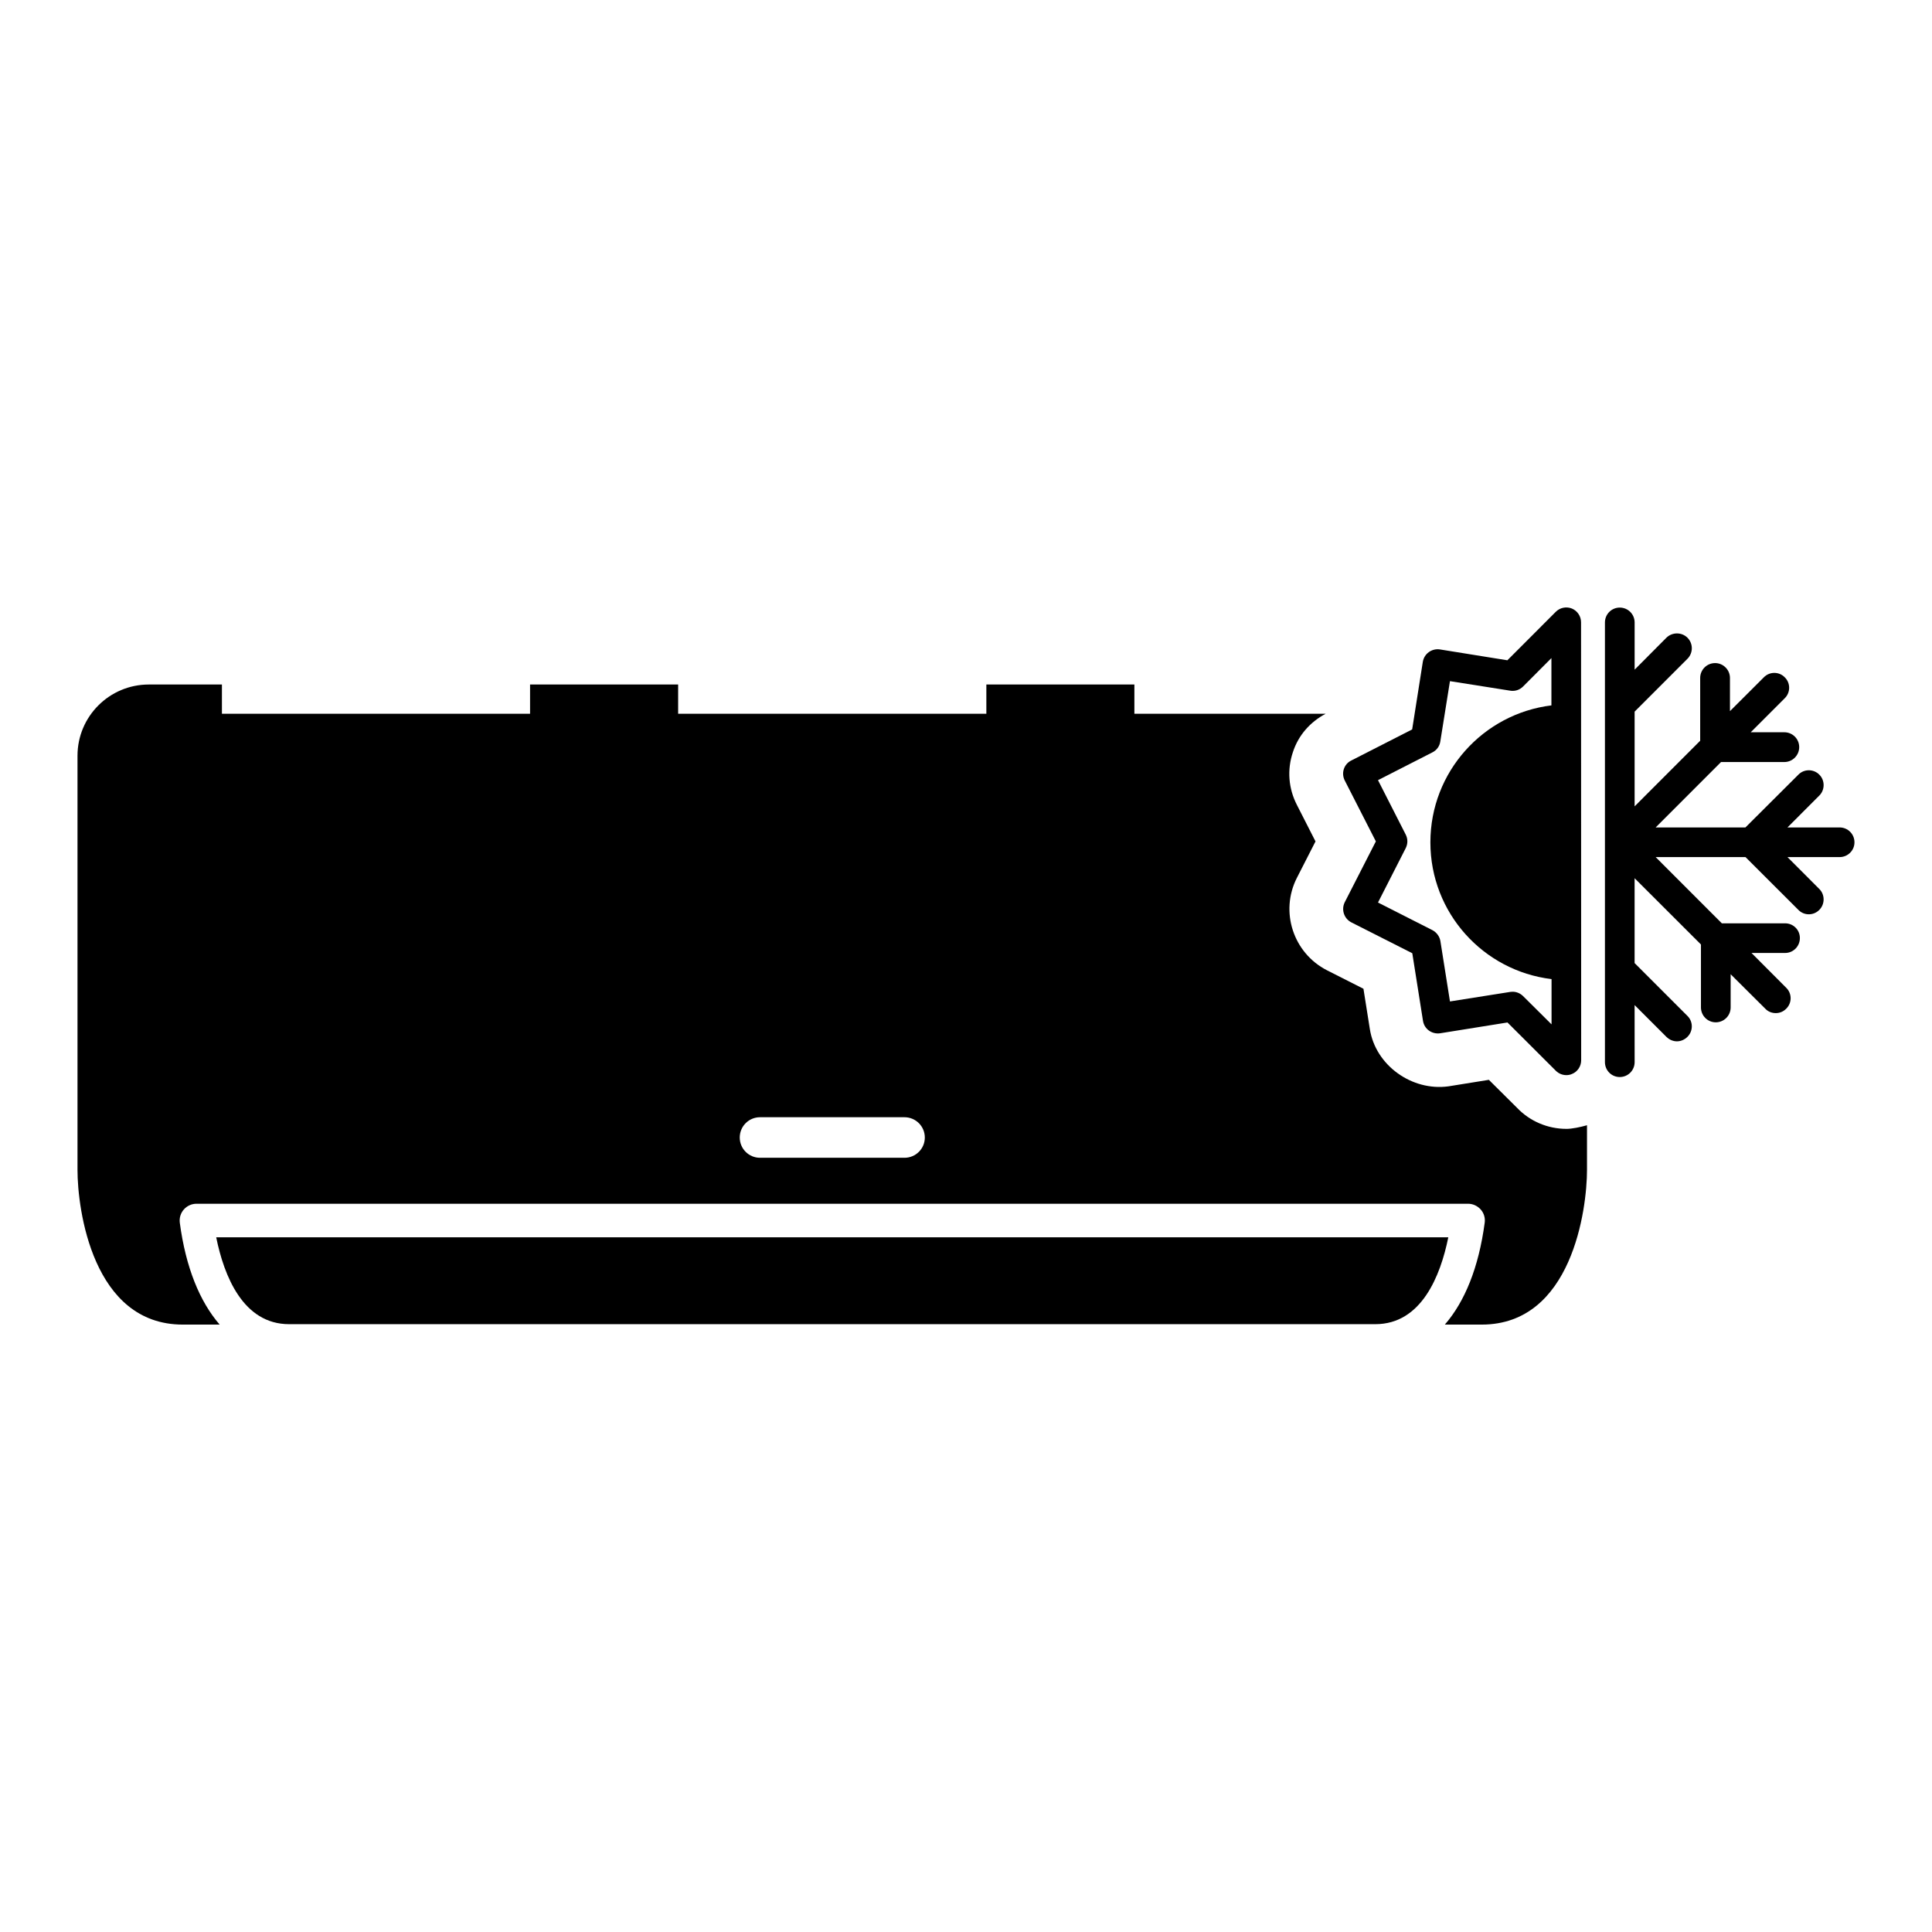
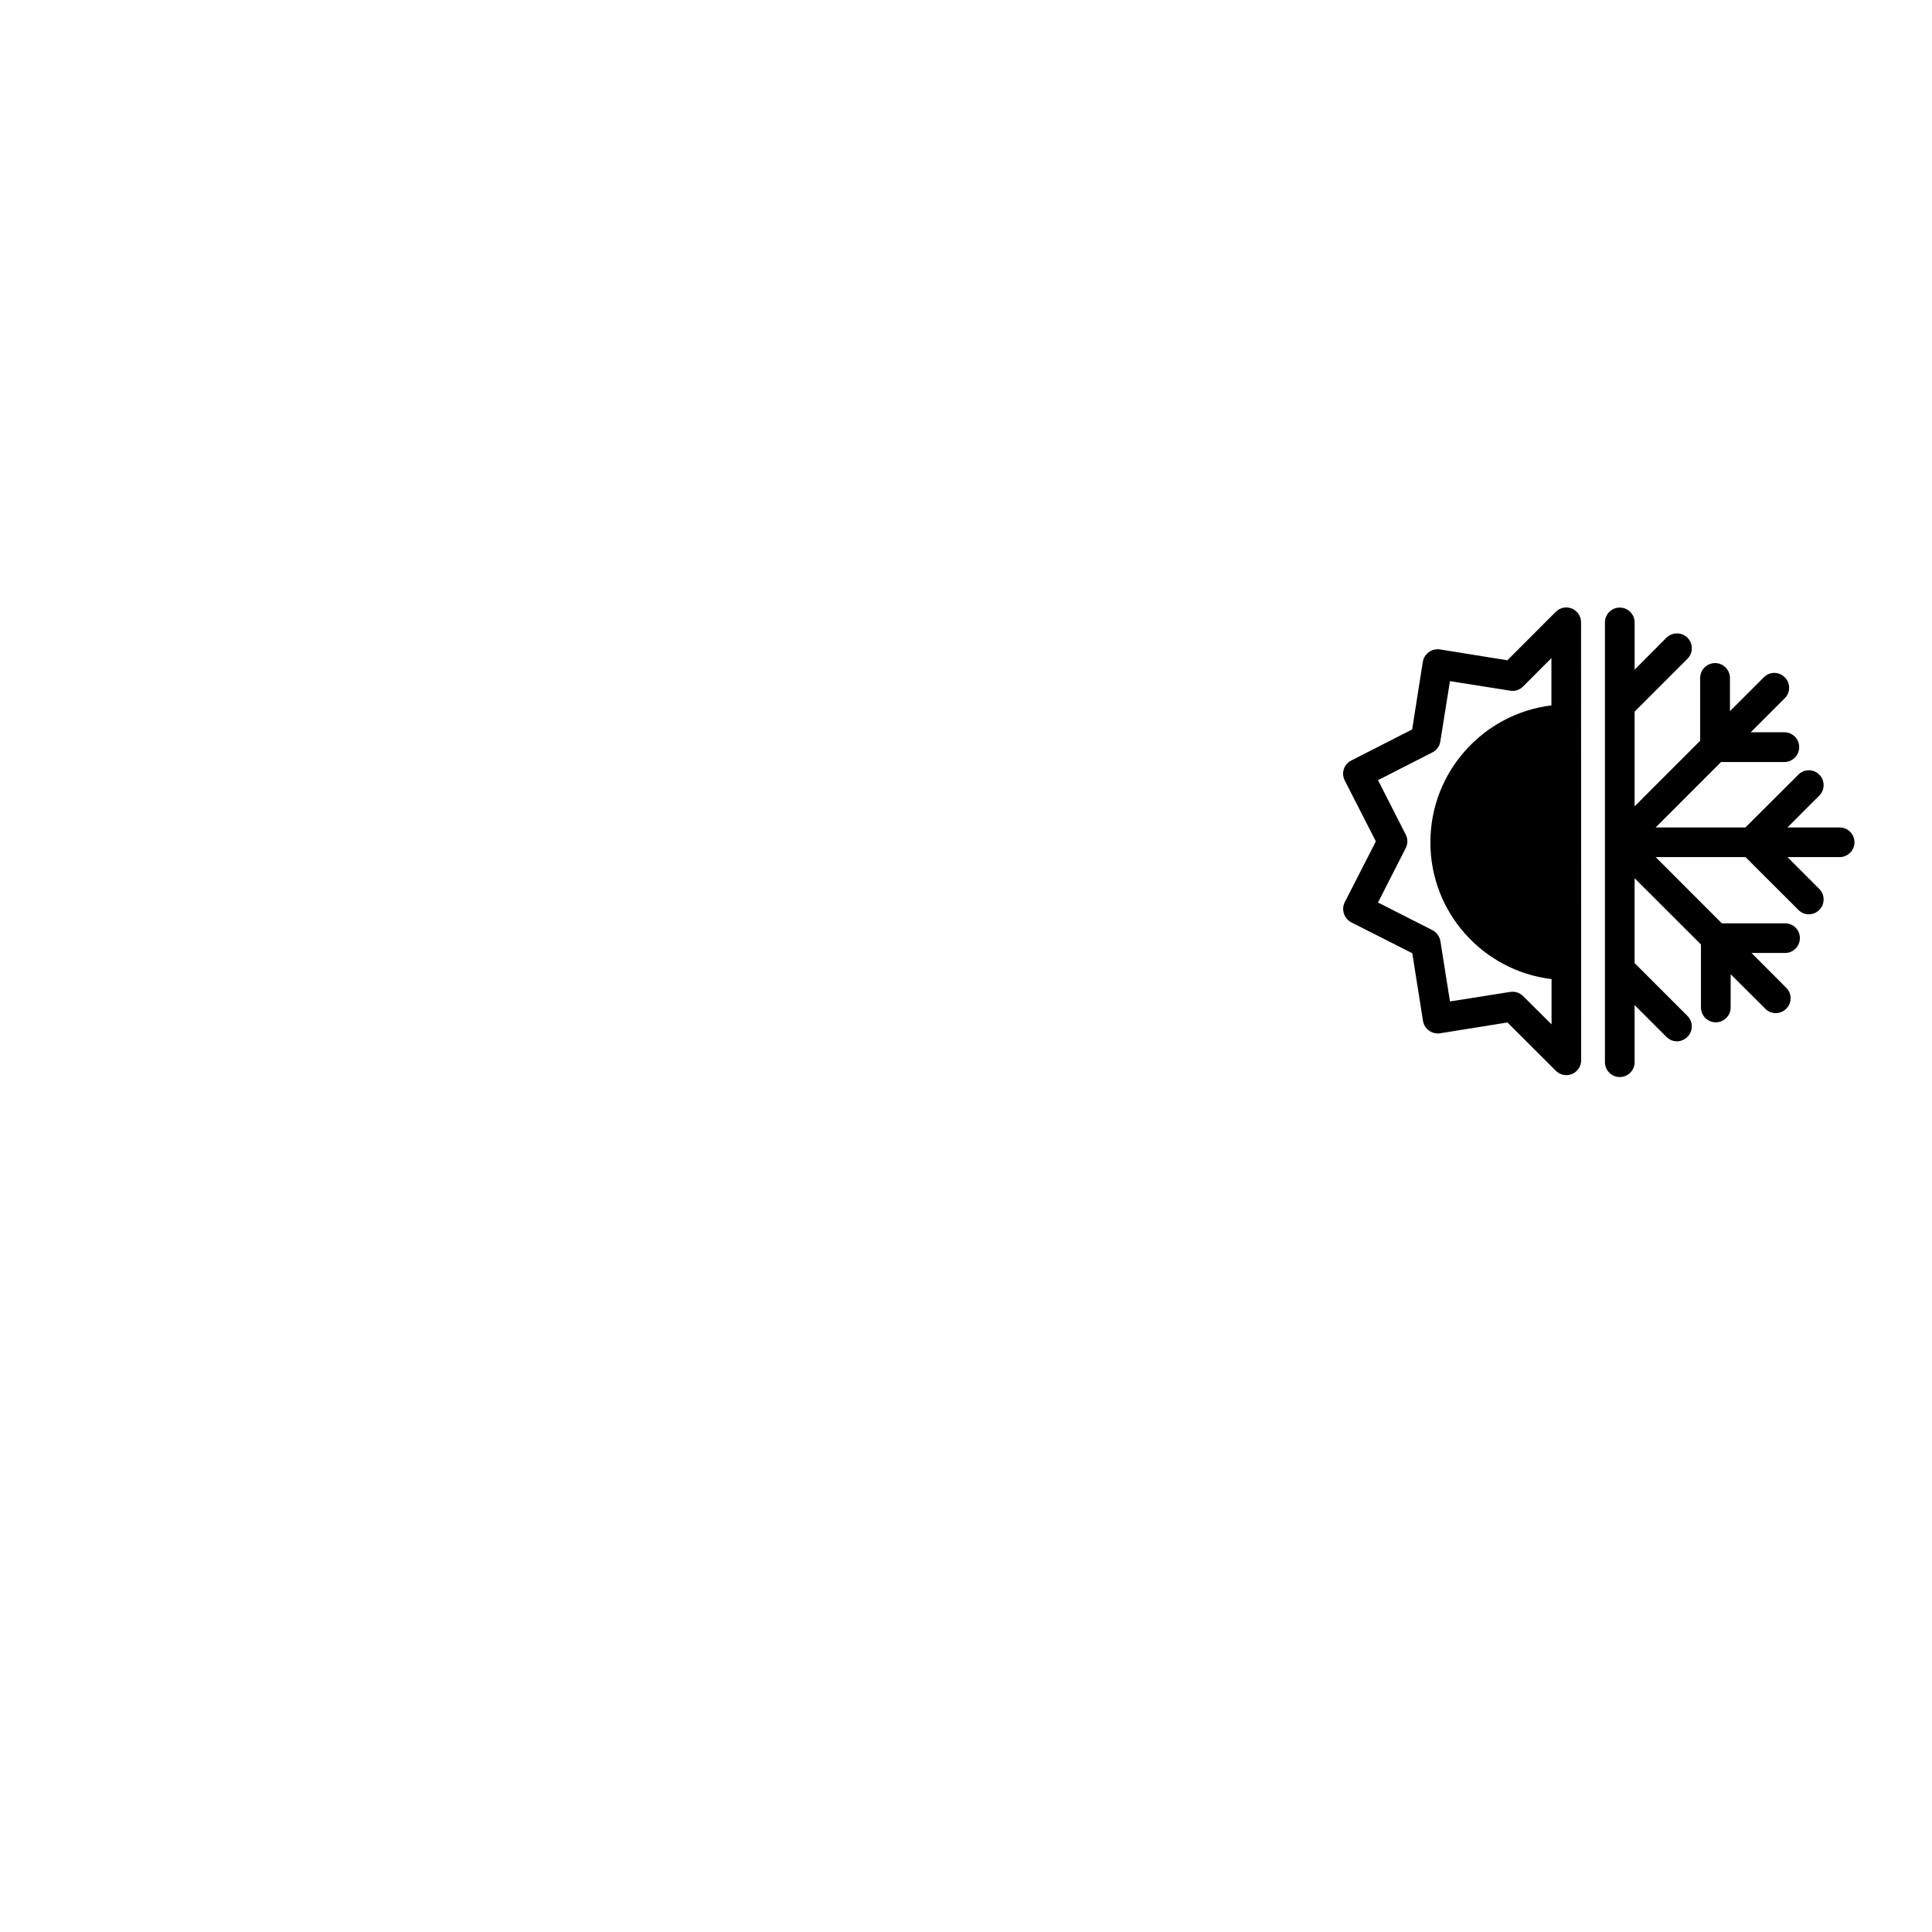
<svg xmlns="http://www.w3.org/2000/svg" fill="#000000" width="800px" height="800px" version="1.1" viewBox="144 144 512 512">
  <g>
-     <path d="m527.81 471.9h-326.51c2.066 10.227 7.125 23.02 19.316 23.02h287.87c12.191 0 17.262-12.793 19.328-23.02z" />
-     <path d="m559.09 443.16c-4.91 0-9.684-2.019-13.066-5.586l-7.457-7.406-10.715 1.723c-9.668 1.328-19.316-5.547-20.828-15.172l-1.695-10.688-9.668-4.898c-8.957-4.586-12.504-15.547-7.992-24.453l4.953-9.699-4.934-9.68c-2.238-4.359-2.625-9.316-1.059-13.961 1.457-4.496 4.559-7.992 8.684-10.188h-50.688v-7.754h-39.23v7.754l-81.68 0.004v-7.754h-39.242v7.754h-81.66v-7.754h-19.379c-10.43 0-18.895 8.453-18.895 18.871v109.79c0 10.383 3.992 40.965 27.887 40.965h9.785c-5.277-6.102-8.984-15.125-10.562-26.988-0.164-1.309 0.23-2.57 1.07-3.519 0.84-0.953 2.066-1.516 3.336-1.516h337.01c1.281 0 2.481 0.57 3.336 1.516 0.84 0.953 1.238 2.211 1.059 3.519-1.586 11.863-5.269 20.887-10.562 26.988h9.785c23.902 0 27.887-30.582 27.887-40.965v-11.863c-1.758 0.504-4 0.965-5.477 0.965zm-175.4 7.664h-38.27c-2.984 0-5.379-2.402-5.379-5.367 0-2.977 2.394-5.379 5.379-5.379h38.266c2.996 0 5.402 2.402 5.402 5.379 0.004 2.965-2.406 5.367-5.398 5.367z" />
    <path d="m560.57 305.27c-1.477-0.594-3.168-0.262-4.301 0.891l-12.801 12.82-17.895-2.879c-2.156-0.312-4.164 1.148-4.516 3.309l-2.82 17.895-16.16 8.25c-1.926 0.953-2.699 3.324-1.707 5.277l8.246 16.141-8.246 16.129c-0.961 1.938-0.219 4.316 1.754 5.336l16.148 8.18 2.832 17.895c0.34 2.195 2.352 3.617 4.516 3.32l17.875-2.867 12.812 12.793c0.766 0.766 1.781 1.16 2.789 1.16 0.504 0 1.031-0.09 1.5-0.309 1.465-0.582 2.43-2.031 2.43-3.629l-0.031-116.06c0-1.609-0.965-3.035-2.426-3.652zm-12.934 102.71c-0.746-0.738-1.742-1.16-2.777-1.16-0.207 0-0.414 0.043-0.598 0.043l-16.004 2.531-2.535-15.988c-0.195-1.211-0.984-2.301-2.098-2.898l-14.441-7.332 7.356-14.43c0.57-1.148 0.57-2.434 0-3.555l-7.356-14.441 14.422-7.367c1.125-0.559 1.902-1.617 2.09-2.879l2.559-15.992 15.965 2.523c1.258 0.219 2.512-0.207 3.398-1.09l7.523-7.547v12.535c-18.074 2.223-32.074 17.609-32.074 36.297 0 18.68 14.008 34.062 32.109 36.242v11.996z" />
    <path d="m631.52 363.28h-13.82l8.441-8.453c1.516-1.504 1.516-4.035 0-5.531-1.527-1.555-4.047-1.555-5.555 0l-14.027 13.984h-23.789l17.32-17.332h16.762c2.211 0 3.957-1.793 3.957-3.957 0-2.168-1.754-3.934-3.957-3.934h-8.891l9.02-9.02c1.551-1.512 1.551-4.047 0-5.543-1.512-1.562-4.023-1.562-5.543 0l-8.98 8.969v-8.805c0-2.156-1.781-3.934-3.934-3.934-2.199 0-3.957 1.781-3.957 3.934v16.648l-17.375 17.387v-25.102l13.996-14c1.551-1.551 1.551-4.047 0-5.598-1.527-1.504-4.016-1.504-5.562 0l-8.43 8.477v-12.496c0-2.207-1.758-3.957-3.945-3.957-2.176 0-3.926 1.754-3.926 3.957v21.973 0.051 94.473c0 2.199 1.754 3.957 3.926 3.957 2.188 0 3.945-1.758 3.945-3.957l-0.008-15.117 8.43 8.43c0.777 0.766 1.781 1.18 2.789 1.18s2-0.414 2.777-1.18c1.551-1.527 1.551-4.055 0-5.562l-13.996-13.996v-22.492l17.582 17.562v16.672c0 2.195 1.758 3.957 3.926 3.957 2.188 0 3.945-1.762 3.945-3.957v-8.785l9.176 9.129c0.746 0.801 1.758 1.172 2.789 1.172 0.996 0 1.988-0.371 2.766-1.172 1.551-1.512 1.551-4.023 0-5.535l-9.207-9.23h8.91c2.156 0 3.914-1.746 3.914-3.965 0-2.168-1.758-3.891-3.914-3.891h-16.77l-17.539-17.551h23.812l14.008 13.988c0.754 0.785 1.77 1.172 2.777 1.172 0.996 0 2.008-0.387 2.777-1.172 1.516-1.516 1.516-4.031 0-5.535l-8.441-8.453h13.82c2.168 0 3.934-1.754 3.934-3.906 0.008-2.199-1.766-3.953-3.934-3.953z" />
  </g>
</svg>